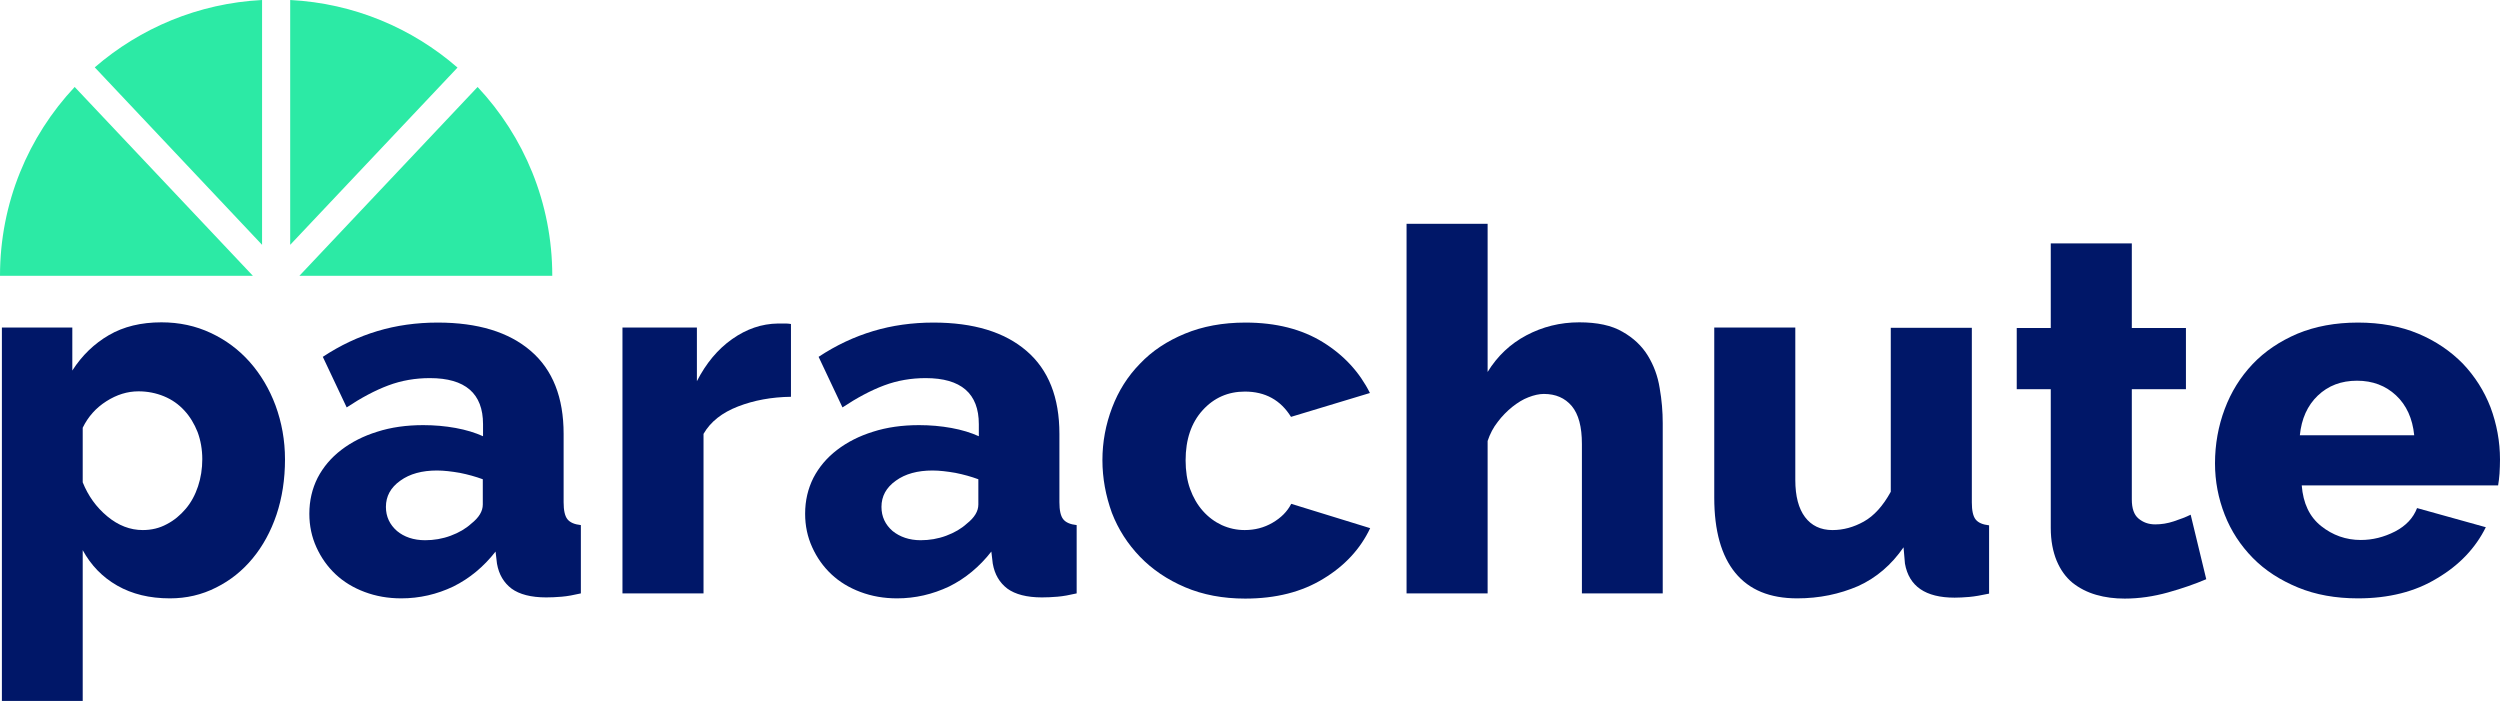
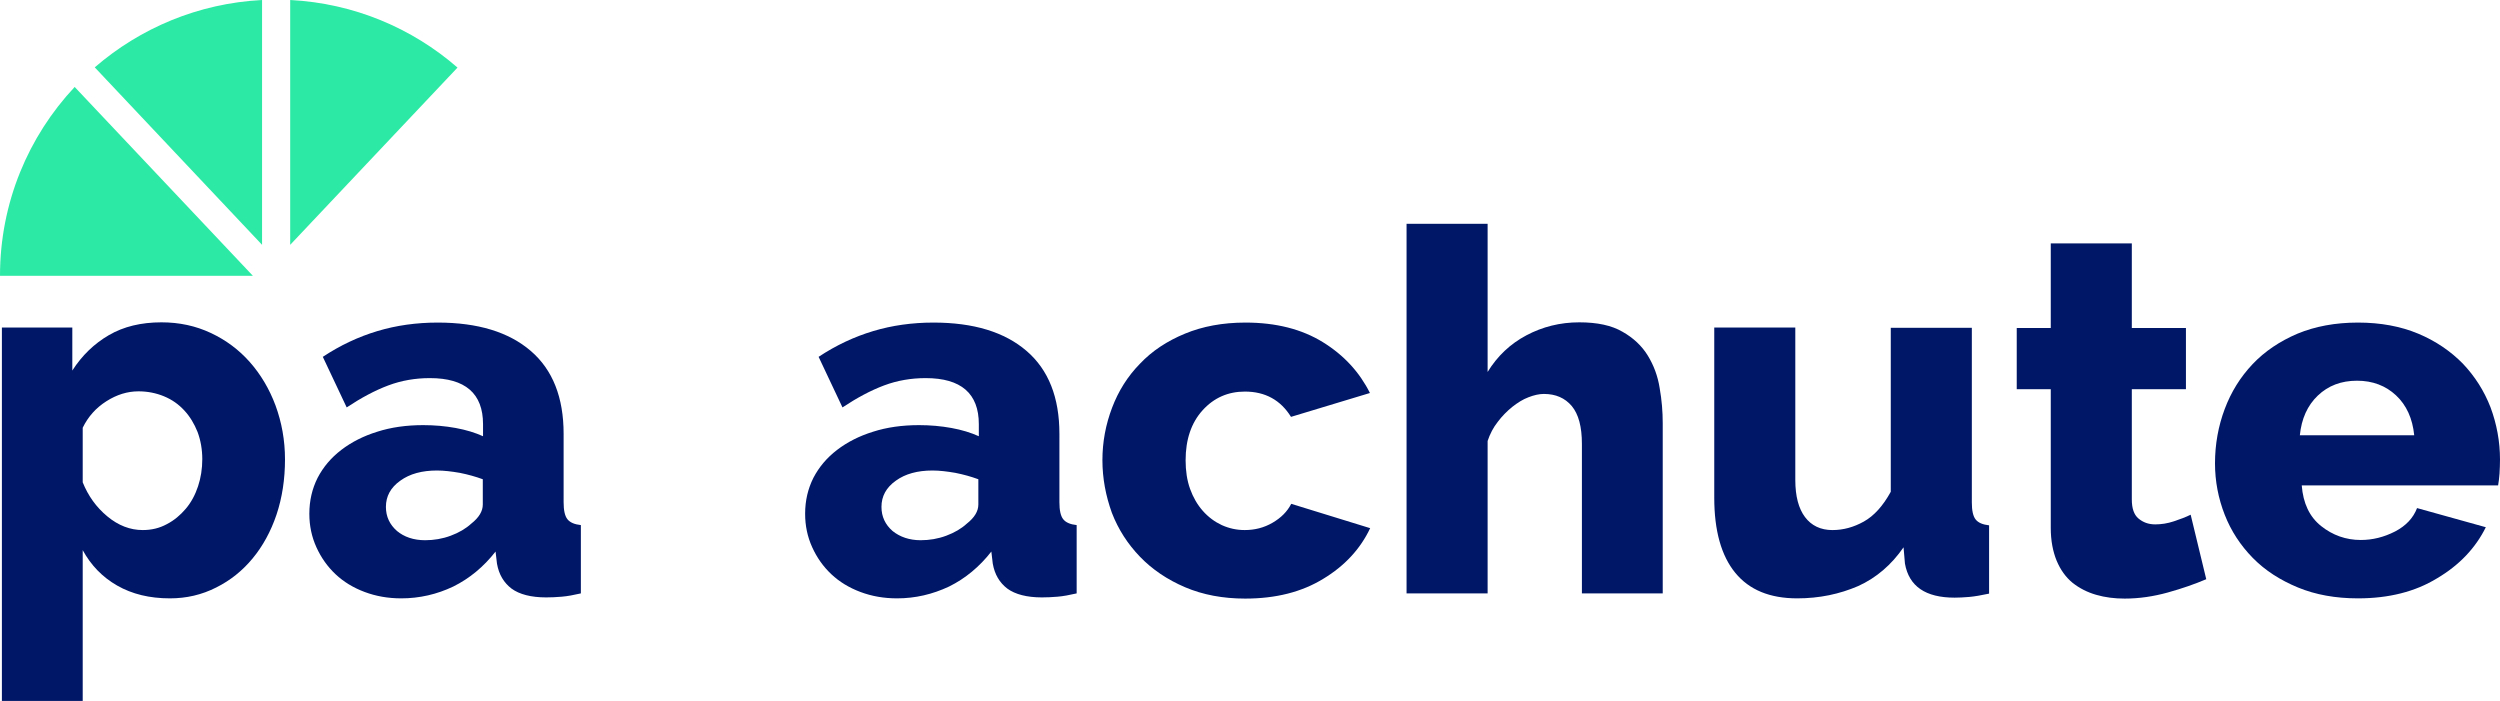
<svg xmlns="http://www.w3.org/2000/svg" width="271" height="76" viewBox="0 0 271 76" fill="none">
  <path d="M18.419 64.862C16.216 64.862 14.32 64.4 12.706 63.478C11.092 62.556 9.863 61.275 8.966 59.636V75.979H0.205V35.505H7.839V40.167C8.889 38.528 10.221 37.247 11.809 36.325C13.398 35.402 15.293 34.941 17.496 34.941C19.443 34.941 21.211 35.325 22.85 36.094C24.49 36.862 25.899 37.913 27.077 39.245C28.256 40.577 29.203 42.165 29.869 43.958C30.535 45.777 30.894 47.724 30.894 49.799C30.894 51.951 30.587 53.949 29.972 55.793C29.357 57.612 28.486 59.2 27.384 60.532C26.283 61.864 24.977 62.915 23.439 63.683C21.877 64.477 20.212 64.862 18.419 64.862ZM15.473 57.458C16.421 57.458 17.291 57.253 18.086 56.818C18.88 56.408 19.546 55.844 20.135 55.153C20.724 54.461 21.16 53.641 21.467 52.719C21.774 51.797 21.928 50.798 21.928 49.773C21.928 48.723 21.749 47.724 21.416 46.827C21.057 45.931 20.596 45.162 19.981 44.496C19.366 43.83 18.649 43.318 17.778 42.959C16.907 42.601 15.985 42.421 15.012 42.421C13.808 42.421 12.655 42.78 11.528 43.497C10.401 44.214 9.555 45.162 8.966 46.366V52.284C9.555 53.744 10.426 54.974 11.63 55.972C12.834 56.972 14.115 57.458 15.473 57.458Z" fill="#001768" />
  <path d="M43.498 64.862C42.063 64.862 40.757 64.631 39.527 64.17C38.297 63.709 37.247 63.068 36.376 62.249C35.505 61.429 34.814 60.456 34.301 59.328C33.789 58.201 33.533 56.997 33.533 55.691C33.533 54.256 33.84 52.975 34.429 51.797C35.044 50.619 35.889 49.62 36.991 48.774C38.093 47.929 39.399 47.263 40.885 46.802C42.396 46.315 44.061 46.084 45.88 46.084C47.084 46.084 48.262 46.187 49.389 46.392C50.517 46.597 51.516 46.904 52.361 47.288V45.982C52.361 42.652 50.44 40.987 46.597 40.987C45.035 40.987 43.523 41.243 42.089 41.781C40.654 42.319 39.168 43.113 37.58 44.163L34.993 38.681C36.889 37.426 38.861 36.504 40.91 35.889C42.96 35.274 45.137 34.967 47.443 34.967C51.797 34.967 55.153 35.992 57.536 38.041C59.918 40.09 61.096 43.087 61.096 47.032V54.436C61.096 55.306 61.224 55.921 61.506 56.28C61.788 56.639 62.275 56.843 62.966 56.92V64.324C62.198 64.503 61.506 64.631 60.891 64.682C60.277 64.734 59.713 64.759 59.201 64.759C57.561 64.759 56.306 64.426 55.461 63.811C54.615 63.171 54.077 62.274 53.872 61.096L53.719 59.789C52.438 61.429 50.901 62.71 49.133 63.581C47.366 64.426 45.47 64.862 43.498 64.862ZM46.085 58.56C47.033 58.56 47.955 58.406 48.852 58.073C49.748 57.74 50.491 57.305 51.08 56.767C51.926 56.101 52.335 55.409 52.335 54.692V51.951C51.567 51.669 50.747 51.438 49.851 51.259C48.954 51.105 48.134 51.003 47.366 51.003C45.752 51.003 44.42 51.361 43.395 52.104C42.345 52.847 41.833 53.795 41.833 54.948C41.833 55.998 42.242 56.869 43.036 57.561C43.805 58.201 44.83 58.56 46.085 58.56Z" fill="#001768" />
-   <path d="M85.766 43.011C83.639 43.036 81.718 43.395 80.002 44.061C78.285 44.727 77.03 45.7 76.262 47.032V64.324H67.475V35.505H75.544V41.32C76.543 39.373 77.799 37.862 79.361 36.76C80.924 35.658 82.563 35.095 84.331 35.069C84.741 35.069 85.023 35.069 85.202 35.069C85.381 35.069 85.561 35.095 85.74 35.121V43.011H85.766Z" fill="#001768" />
  <path d="M97.241 64.862C95.807 64.862 94.5 64.631 93.271 64.17C92.041 63.709 90.991 63.068 90.12 62.249C89.249 61.429 88.557 60.456 88.045 59.328C87.532 58.201 87.276 56.997 87.276 55.691C87.276 54.256 87.584 52.975 88.173 51.797C88.788 50.619 89.633 49.62 90.735 48.774C91.836 47.929 93.143 47.263 94.628 46.802C96.14 46.315 97.805 46.084 99.624 46.084C100.828 46.084 102.006 46.187 103.133 46.392C104.26 46.597 105.259 46.904 106.105 47.288V45.982C106.105 42.652 104.183 40.987 100.341 40.987C98.778 40.987 97.267 41.243 95.832 41.781C94.398 42.319 92.912 43.113 91.324 44.163L88.737 38.681C90.632 37.426 92.605 36.504 94.654 35.889C96.703 35.274 98.881 34.967 101.186 34.967C105.541 34.967 108.897 35.992 111.279 38.041C113.662 40.09 114.84 43.087 114.84 47.032V54.436C114.84 55.306 114.968 55.921 115.25 56.28C115.532 56.639 116.018 56.843 116.71 56.92V64.324C115.942 64.503 115.25 64.631 114.635 64.682C114.02 64.734 113.457 64.759 112.944 64.759C111.305 64.759 110.05 64.426 109.204 63.811C108.359 63.171 107.821 62.274 107.616 61.096L107.462 59.789C106.182 61.429 104.645 62.71 102.877 63.581C101.084 64.426 99.214 64.862 97.241 64.862ZM99.803 58.56C100.751 58.56 101.673 58.406 102.57 58.073C103.466 57.74 104.209 57.305 104.798 56.767C105.644 56.101 106.053 55.409 106.053 54.692V51.951C105.285 51.669 104.465 51.438 103.569 51.259C102.672 51.105 101.852 51.003 101.084 51.003C99.47 51.003 98.138 51.361 97.113 52.104C96.063 52.847 95.551 53.795 95.551 54.948C95.551 55.998 95.96 56.869 96.755 57.561C97.549 58.201 98.573 58.56 99.803 58.56Z" fill="#001768" />
  <path d="M119.502 49.876C119.502 47.903 119.861 46.008 120.553 44.189C121.244 42.37 122.243 40.782 123.576 39.424C124.882 38.041 126.521 36.965 128.443 36.171C130.364 35.377 132.541 34.967 135.001 34.967C138.331 34.967 141.123 35.684 143.403 37.093C145.683 38.502 147.374 40.346 148.501 42.601L139.945 45.188C138.817 43.369 137.152 42.447 134.949 42.447C133.131 42.447 131.594 43.113 130.364 44.471C129.134 45.828 128.52 47.647 128.52 49.901C128.52 51.029 128.673 52.079 129.006 53.001C129.339 53.923 129.8 54.717 130.39 55.383C130.979 56.049 131.67 56.562 132.439 56.92C133.233 57.279 134.053 57.458 134.924 57.458C136.025 57.458 137.024 57.202 137.947 56.664C138.869 56.126 139.535 55.46 139.97 54.615L148.526 57.253C147.476 59.482 145.785 61.327 143.454 62.735C141.123 64.17 138.305 64.887 134.975 64.887C132.567 64.887 130.39 64.477 128.468 63.658C126.547 62.838 124.908 61.736 123.576 60.353C122.243 58.97 121.219 57.382 120.527 55.588C119.861 53.744 119.502 51.848 119.502 49.876Z" fill="#001768" />
  <path d="M180.265 64.324H171.479V48.134C171.479 46.264 171.12 44.906 170.377 44.01C169.634 43.139 168.635 42.703 167.355 42.703C166.842 42.703 166.279 42.831 165.689 43.062C165.075 43.292 164.511 43.651 163.922 44.112C163.358 44.573 162.82 45.111 162.359 45.726C161.873 46.341 161.514 47.032 161.258 47.801V64.324H152.471V24.259H161.258V40.321C162.308 38.604 163.717 37.272 165.459 36.35C167.201 35.428 169.096 34.941 171.197 34.941C173.144 34.941 174.707 35.274 175.885 35.966C177.063 36.632 177.986 37.503 178.626 38.553C179.266 39.603 179.702 40.756 179.907 42.063C180.137 43.369 180.24 44.624 180.24 45.88V64.324H180.265Z" fill="#001768" />
  <path d="M194.816 64.862C191.845 64.862 189.616 63.94 188.105 62.095C186.593 60.251 185.825 57.535 185.825 53.949V35.505H194.611V52.028C194.611 53.795 194.97 55.127 195.662 56.05C196.353 56.972 197.352 57.459 198.633 57.459C199.811 57.459 200.939 57.151 202.04 56.536C203.142 55.922 204.115 54.846 204.96 53.309V35.531H213.747V54.461C213.747 55.332 213.875 55.947 214.157 56.306C214.439 56.664 214.925 56.869 215.617 56.946V64.349C214.772 64.529 214.054 64.657 213.465 64.708C212.876 64.759 212.338 64.785 211.877 64.785C208.726 64.785 206.933 63.555 206.497 61.096L206.344 59.328C205.037 61.224 203.398 62.633 201.425 63.53C199.402 64.401 197.224 64.862 194.816 64.862Z" fill="#001768" />
  <path d="M239.158 62.786C237.954 63.299 236.571 63.785 235.009 64.221C233.446 64.656 231.883 64.887 230.321 64.887C229.219 64.887 228.194 64.759 227.221 64.477C226.248 64.195 225.402 63.76 224.659 63.171C223.916 62.556 223.353 61.762 222.943 60.788C222.533 59.789 222.303 58.611 222.303 57.228V42.191H218.614V35.556H222.303V26.385H231.089V35.556H236.955V42.191H231.089V54.154C231.089 55.101 231.32 55.793 231.806 56.203C232.293 56.613 232.882 56.843 233.625 56.843C234.291 56.843 234.957 56.741 235.649 56.51C236.341 56.28 236.955 56.049 237.468 55.793L239.158 62.786Z" fill="#001768" />
  <path d="M255.605 64.862C253.197 64.862 251.019 64.477 249.098 63.683C247.177 62.889 245.537 61.839 244.205 60.481C242.873 59.123 241.848 57.561 241.157 55.793C240.465 54.026 240.106 52.156 240.106 50.234C240.106 48.159 240.465 46.187 241.157 44.343C241.848 42.498 242.847 40.884 244.179 39.475C245.486 38.092 247.125 36.99 249.047 36.171C250.968 35.377 253.145 34.967 255.605 34.967C258.064 34.967 260.241 35.377 262.137 36.171C264.033 36.965 265.646 38.066 266.978 39.424C268.285 40.807 269.284 42.37 269.976 44.163C270.642 45.956 271 47.852 271 49.825C271 50.337 270.975 50.849 270.949 51.336C270.923 51.823 270.847 52.258 270.795 52.617H249.508C249.661 54.564 250.353 56.024 251.608 57.023C252.864 58.022 254.298 58.534 255.912 58.534C257.193 58.534 258.422 58.227 259.626 57.612C260.805 56.997 261.599 56.152 262.009 55.076L269.463 57.151C268.336 59.431 266.569 61.275 264.186 62.684C261.804 64.144 258.935 64.862 255.605 64.862ZM261.701 47.186C261.522 45.367 260.856 43.907 259.729 42.857C258.602 41.806 257.193 41.269 255.502 41.269C253.786 41.269 252.377 41.806 251.25 42.882C250.123 43.958 249.482 45.393 249.303 47.186H261.701Z" fill="#001768" />
  <path d="M31.457 0V26.539L49.594 7.326C44.675 3.048 38.374 0.359 31.457 0Z" fill="#2CEAA5" />
  <path d="M28.408 26.539V0C21.492 0.359 15.19 3.048 10.271 7.301L28.408 26.539Z" fill="#2CEAA5" />
-   <path d="M32.457 29.895H59.867C59.867 21.979 56.793 14.781 51.772 9.427L32.457 29.895Z" fill="#2CEAA5" />
  <path d="M8.095 9.427C3.074 14.781 0 21.979 0 29.895H27.41L8.095 9.427Z" fill="#2CEAA5" />
</svg>